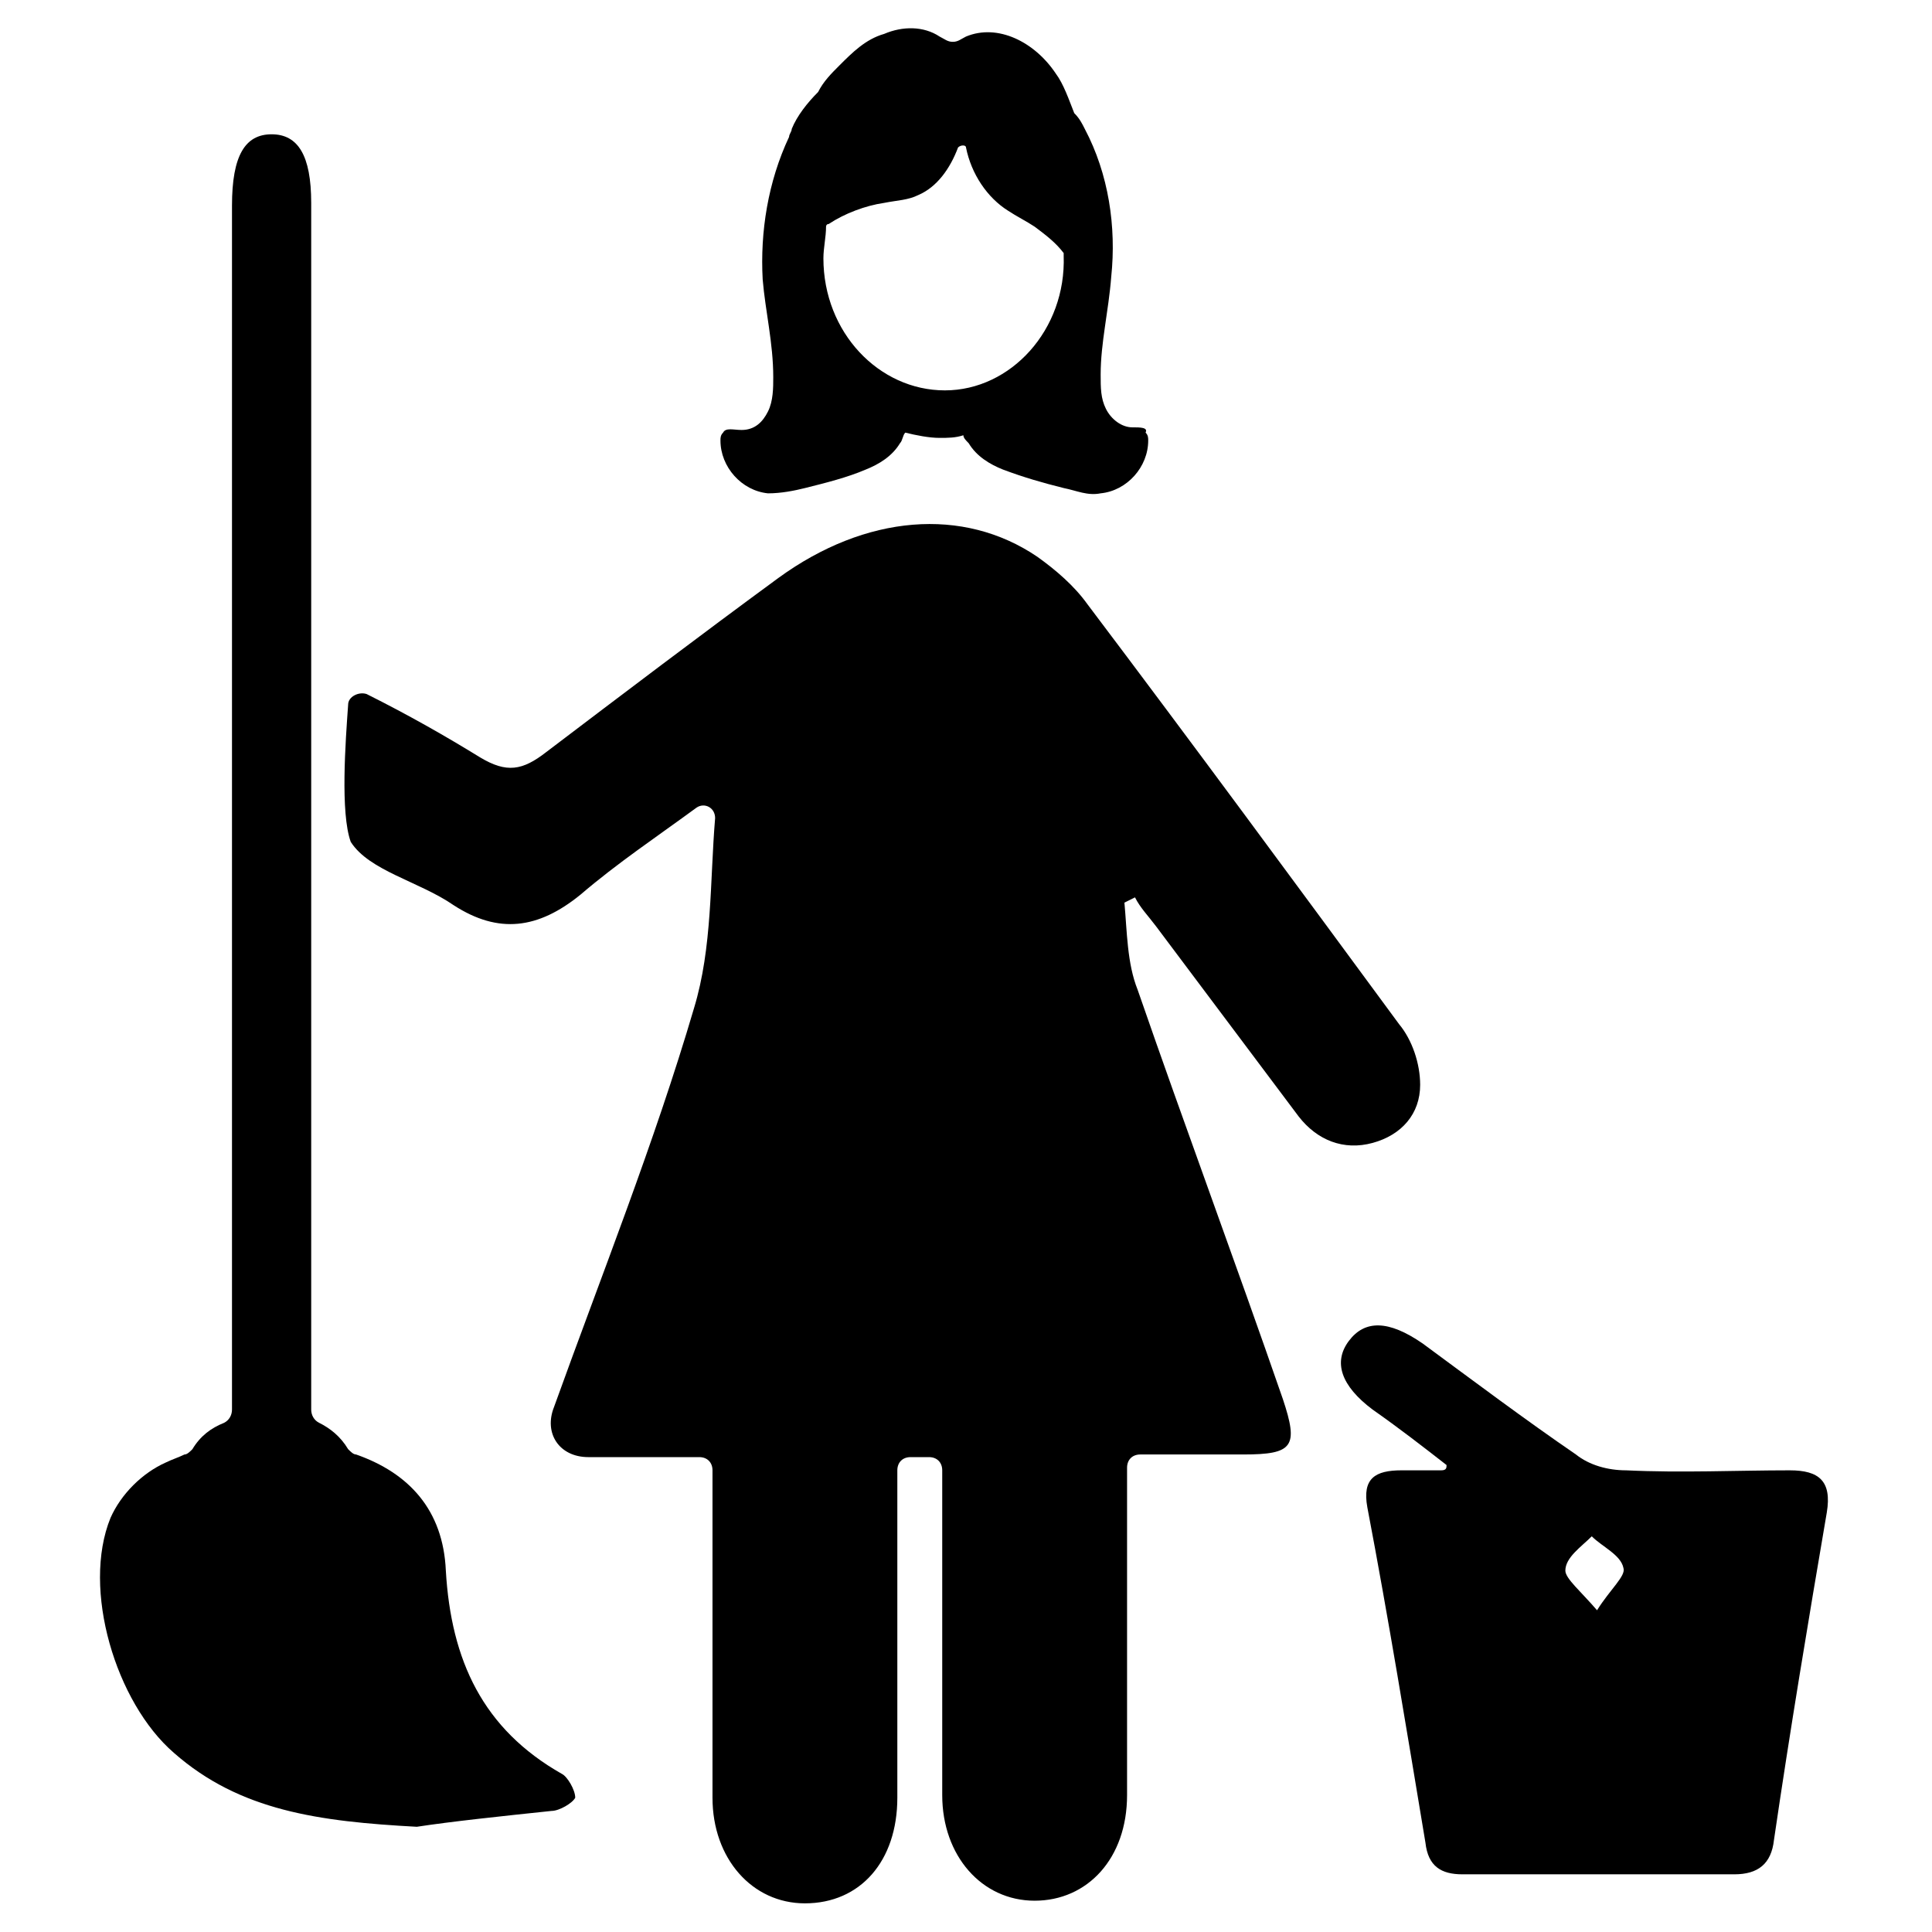
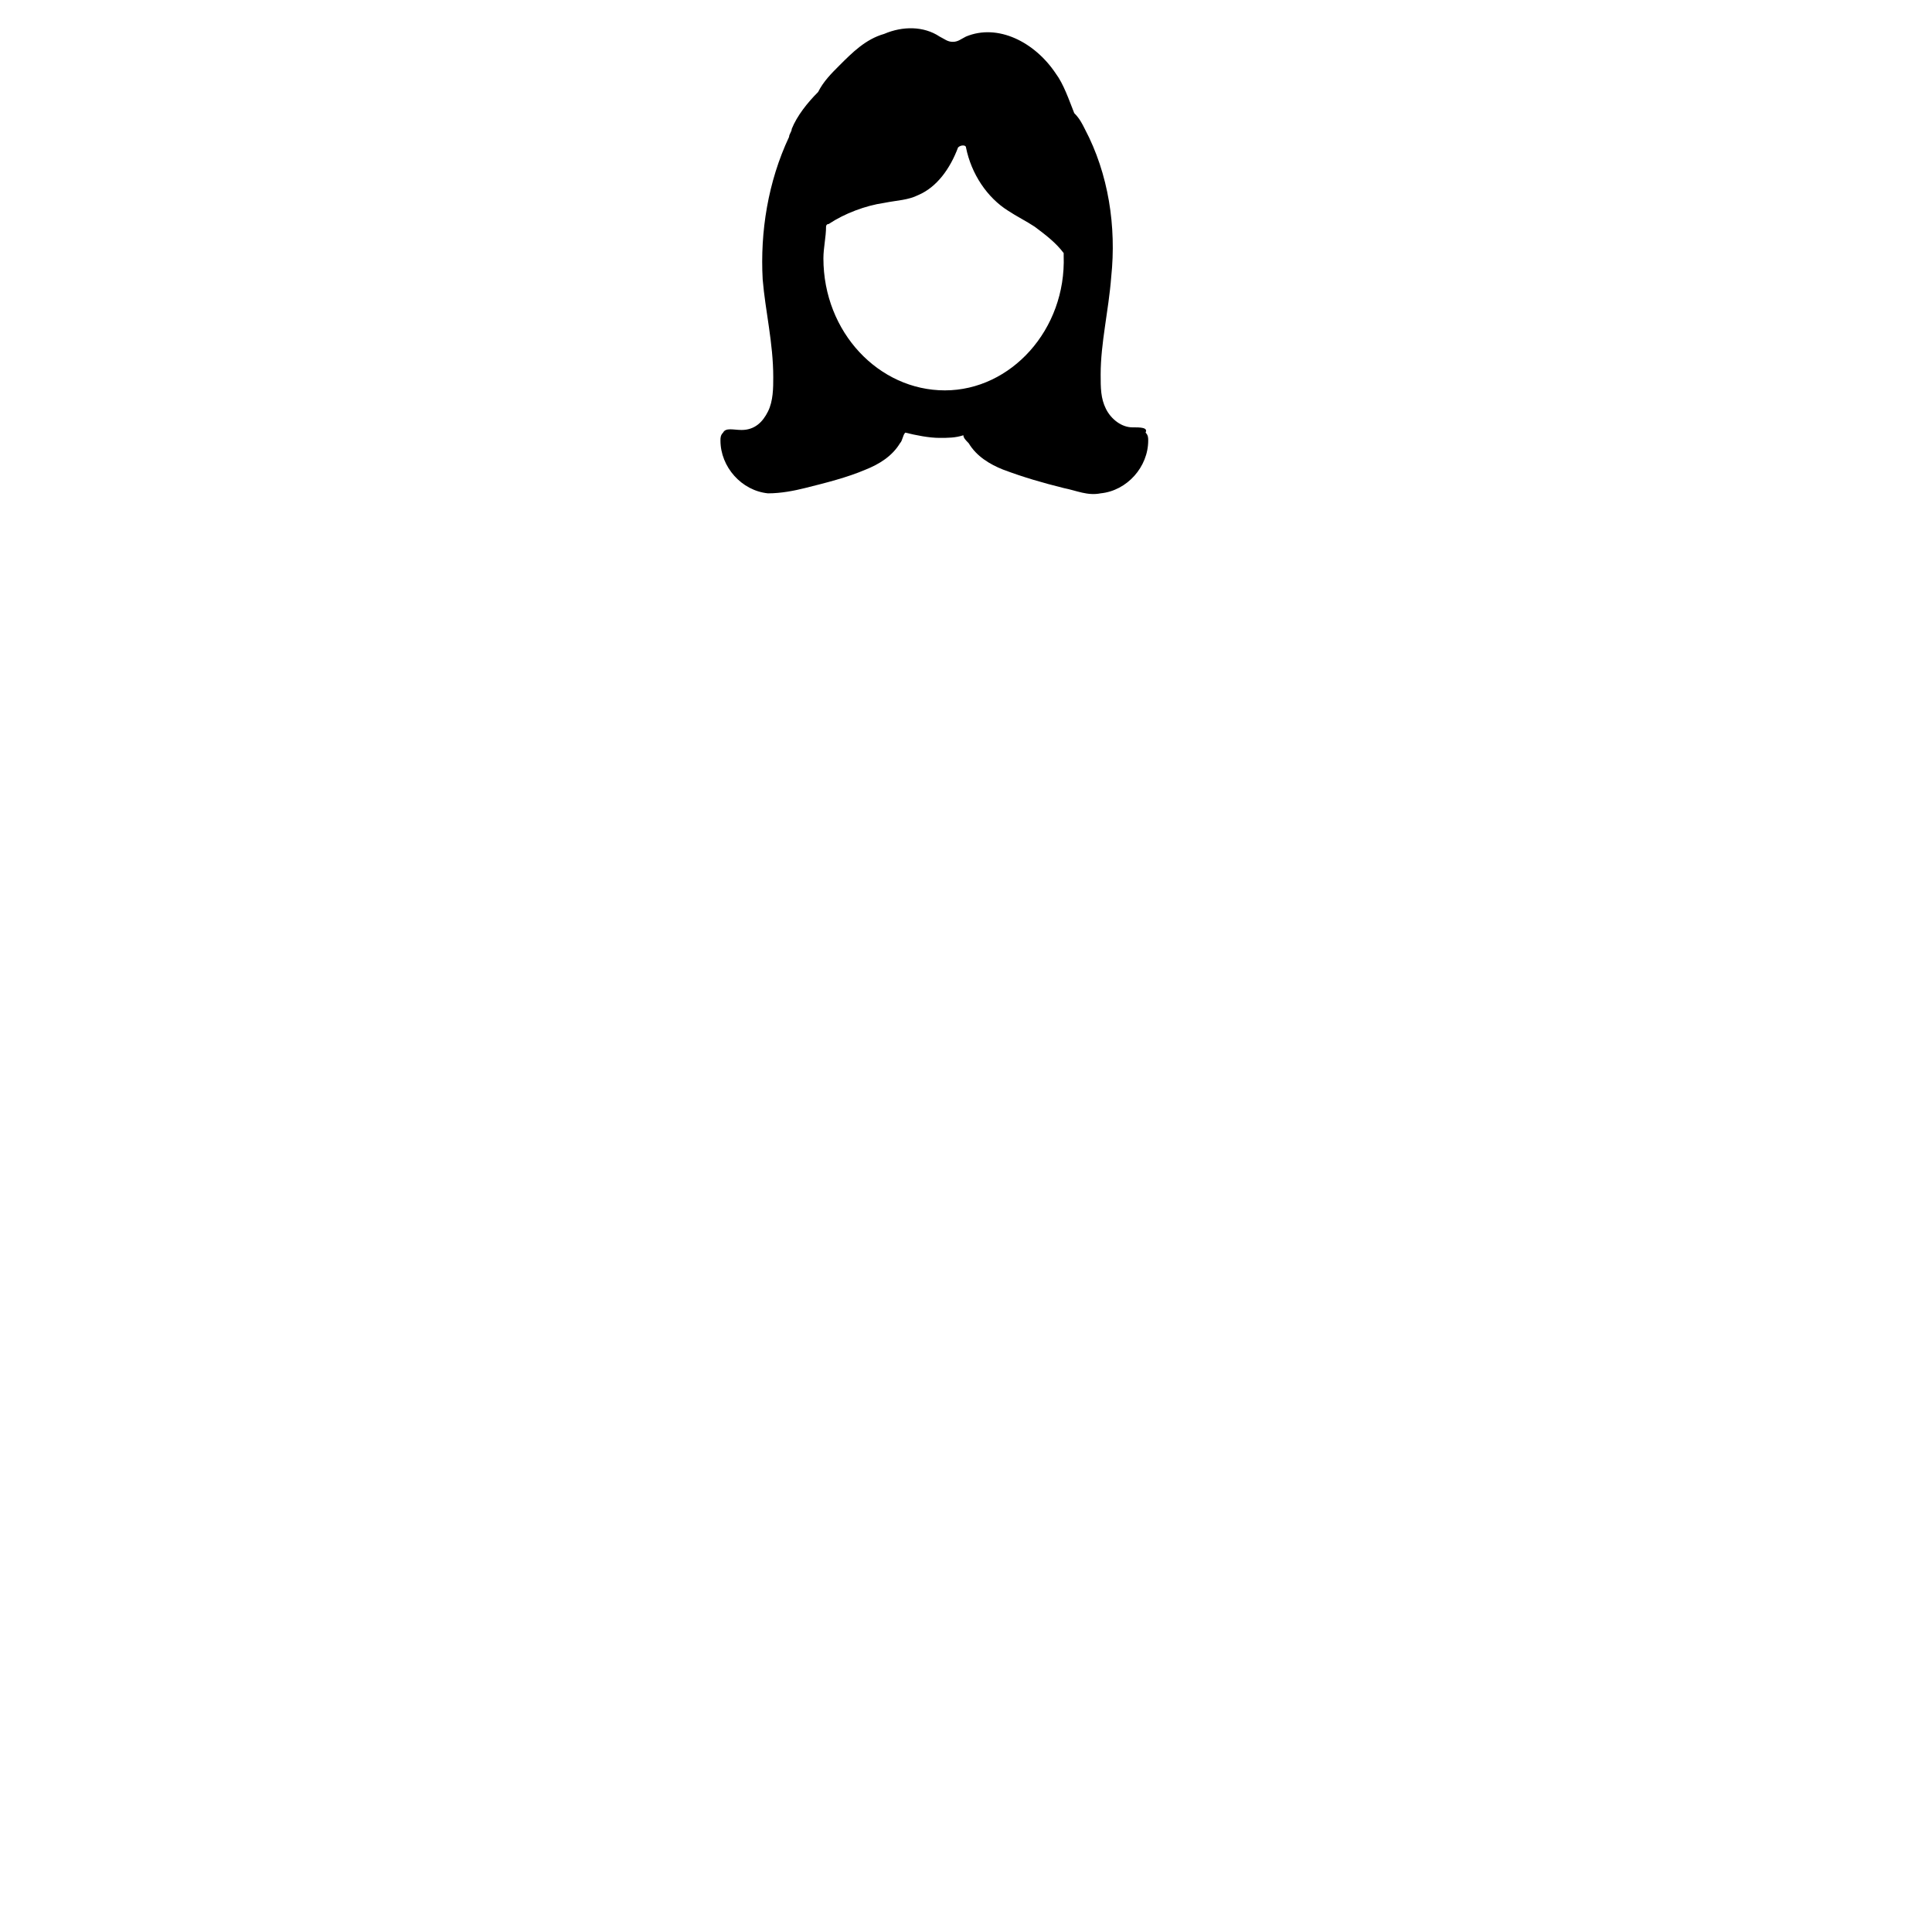
<svg xmlns="http://www.w3.org/2000/svg" fill="#000000" width="800px" height="800px" version="1.1" viewBox="144 144 512 512">
  <g>
    <path d="m444.08 257.25c-2.801 0-5.598-2.098-6.996-4.898-1.398-2.801-1.398-5.598-1.398-9.098 0-8.398 2.098-16.793 2.801-25.891 1.395-13.293-0.703-27.289-7-39.184-0.699-1.398-1.398-2.801-2.801-4.199-1.398-3.5-2.801-7.695-4.898-10.496-5.598-8.398-15.395-13.297-23.789-9.797-1.402 0.699-2.102 1.398-3.5 1.398s-2.098-0.699-3.5-1.398c-4.199-2.801-9.797-2.801-14.695-0.699-4.898 1.398-8.398 4.898-11.895 8.398-2.098 2.098-4.199 4.199-5.598 6.996-2.801 2.801-5.598 6.297-6.996 9.797 0 0.699-0.699 1.398-0.699 2.098-5.598 11.895-7.695 25.191-6.996 37.785 0.699 8.398 2.801 16.793 2.801 25.891 0 2.801 0 6.297-1.398 9.098-1.398 2.801-3.5 4.898-6.996 4.898-2.098 0-4.199-0.699-4.898 0.699-0.699 0.699-0.699 1.398-0.699 2.098 0 6.996 5.598 13.297 12.594 13.996 3.5 0 6.996-0.699 9.797-1.398 5.598-1.398 11.195-2.801 16.094-4.898 3.5-1.398 6.996-3.5 9.098-6.996 0.699-0.699 0.699-2.098 1.398-2.801 2.801 0.699 6.297 1.398 9.098 1.398 2.098 0 4.199 0 6.297-0.699 0 0.699 0.699 1.398 1.398 2.098 2.098 3.5 5.598 5.598 9.098 6.996 5.598 2.098 10.496 3.5 16.094 4.898 3.5 0.699 6.297 2.098 9.797 1.398 6.996-0.699 12.594-6.996 12.594-13.996 0-0.699 0-1.398-0.699-2.098 0.695-1.395-1.406-1.395-3.504-1.395zm-49.68-9.797c-17.492 0-32.188-15.395-32.188-34.988 0-2.801 0.699-5.598 0.699-8.398 0 0 0-0.699 0.699-0.699 4.199-2.801 9.797-4.898 14.695-5.598 3.496-0.699 6.297-0.699 9.094-2.098 4.898-2.098 8.398-6.996 10.496-12.594 0.699-0.703 2.102-0.703 2.102 0 1.398 6.996 5.598 13.297 11.195 16.793 2.098 1.398 4.898 2.801 6.996 4.199 2.801 2.098 5.598 4.199 7.695 6.996v0.699c0.703 19.594-13.992 35.688-31.484 35.688z" />
-     <path d="m236.26 330.73c0-2.098 2.801-3.5 4.898-2.801 11.195 5.598 20.992 11.195 30.09 16.793 6.996 4.199 11.195 3.5 17.492-1.398 20.293-15.395 40.586-30.789 61.578-46.184 23.09-16.793 48.98-18.895 68.574-5.598 4.898 3.5 9.797 7.695 13.297 12.594 27.988 37.086 55.277 74.172 82.57 111.26 3.5 4.199 5.598 10.496 5.598 16.094 0 7.695-4.898 13.297-12.594 15.395s-14.695-0.699-19.594-6.996c-12.594-16.793-25.191-33.586-37.785-50.383-2.098-2.801-4.199-4.898-5.598-7.695-1.398 0.699-1.398 0.699-2.801 1.398 0.699 7.695 0.699 16.094 3.5 23.09 12.594 36.387 25.891 72.074 38.484 108.46 4.199 12.594 2.801 14.695-10.496 14.695h-27.289c-2.098 0-3.5 1.398-3.5 3.5v6.996 79.77c0 16.793-10.496 27.988-24.492 27.988-13.996 0-24.492-11.895-24.492-27.988v-78.371-7.695c0-2.098-1.398-3.5-3.5-3.5h-4.898c-2.098 0-3.5 1.398-3.5 3.5v6.996 79.77c0 16.793-9.797 27.988-24.492 27.988-13.996 0-24.492-11.895-24.492-27.988v-79.77-6.996c0-2.098-1.398-3.5-3.5-3.5h-29.391c-7.695 0-11.895-6.297-9.098-13.297 12.594-34.988 26.59-69.973 37.086-105.66 4.898-16.094 4.199-33.586 5.598-50.383 0-2.801-2.801-4.199-4.898-2.801-10.496 7.695-20.992 14.695-30.789 23.09-11.195 9.098-21.691 10.496-33.586 2.801-9.098-6.297-22.391-9.098-27.289-16.793-2.793-7.691-1.391-26.586-0.691-36.379z" />
-     <path d="m527.35 532.25c-6.297-4.898-12.594-9.797-19.594-14.695-8.398-6.297-10.496-12.594-6.297-18.191 4.199-5.598 10.496-5.598 19.594 0.699 13.297 9.797 27.289 20.293 40.586 29.391 3.5 2.801 8.398 4.199 13.297 4.199 14.695 0.699 29.391 0 43.383 0 7.695 0 11.195 2.801 9.797 11.195-4.898 28.688-9.797 58.078-13.996 86.766-0.699 6.297-4.199 9.098-10.496 9.098h-72.074c-5.598 0-9.098-2.098-9.797-8.398-4.898-29.391-9.797-59.477-15.395-88.867-1.398-7.695 2.098-9.797 9.098-9.797h10.496c1.398 0 1.398-0.699 1.398-1.398zm39.883 38.484c3.5-5.598 7.695-9.098 6.996-11.195-0.699-3.5-5.598-5.598-8.398-8.398-2.801 2.801-6.996 5.598-6.996 9.098 0.004 2.098 4.199 5.598 8.398 10.496z" />
-     <path d="m292.94 614.12c-20.992-11.895-29.391-30.09-30.789-53.879-0.699-16.094-9.797-25.891-23.789-30.789-0.699 0-1.398-0.699-2.098-1.398-2.098-3.5-4.898-5.598-7.695-6.996-1.398-0.699-2.098-2.098-2.098-3.5v-6.297-313.48c0-12.594-3.5-18.191-10.496-18.191s-10.496 5.598-10.496 18.895v312.78 6.297c0 1.398-0.699 2.801-2.098 3.5-3.5 1.398-6.297 3.5-8.398 6.996-0.699 0.699-1.398 1.398-2.098 1.398-1.398 0.699-3.5 1.398-4.898 2.098-6.305 2.797-11.902 8.395-14.699 14.691-7.695 18.895 1.398 48.98 16.793 62.277 17.492 15.395 38.484 18.191 64.375 19.594 9.098-1.398 22.391-2.801 35.688-4.199 2.098 0 5.598-2.098 6.297-3.5 0-2.098-2.098-5.598-3.5-6.297z" />
  </g>
</svg>